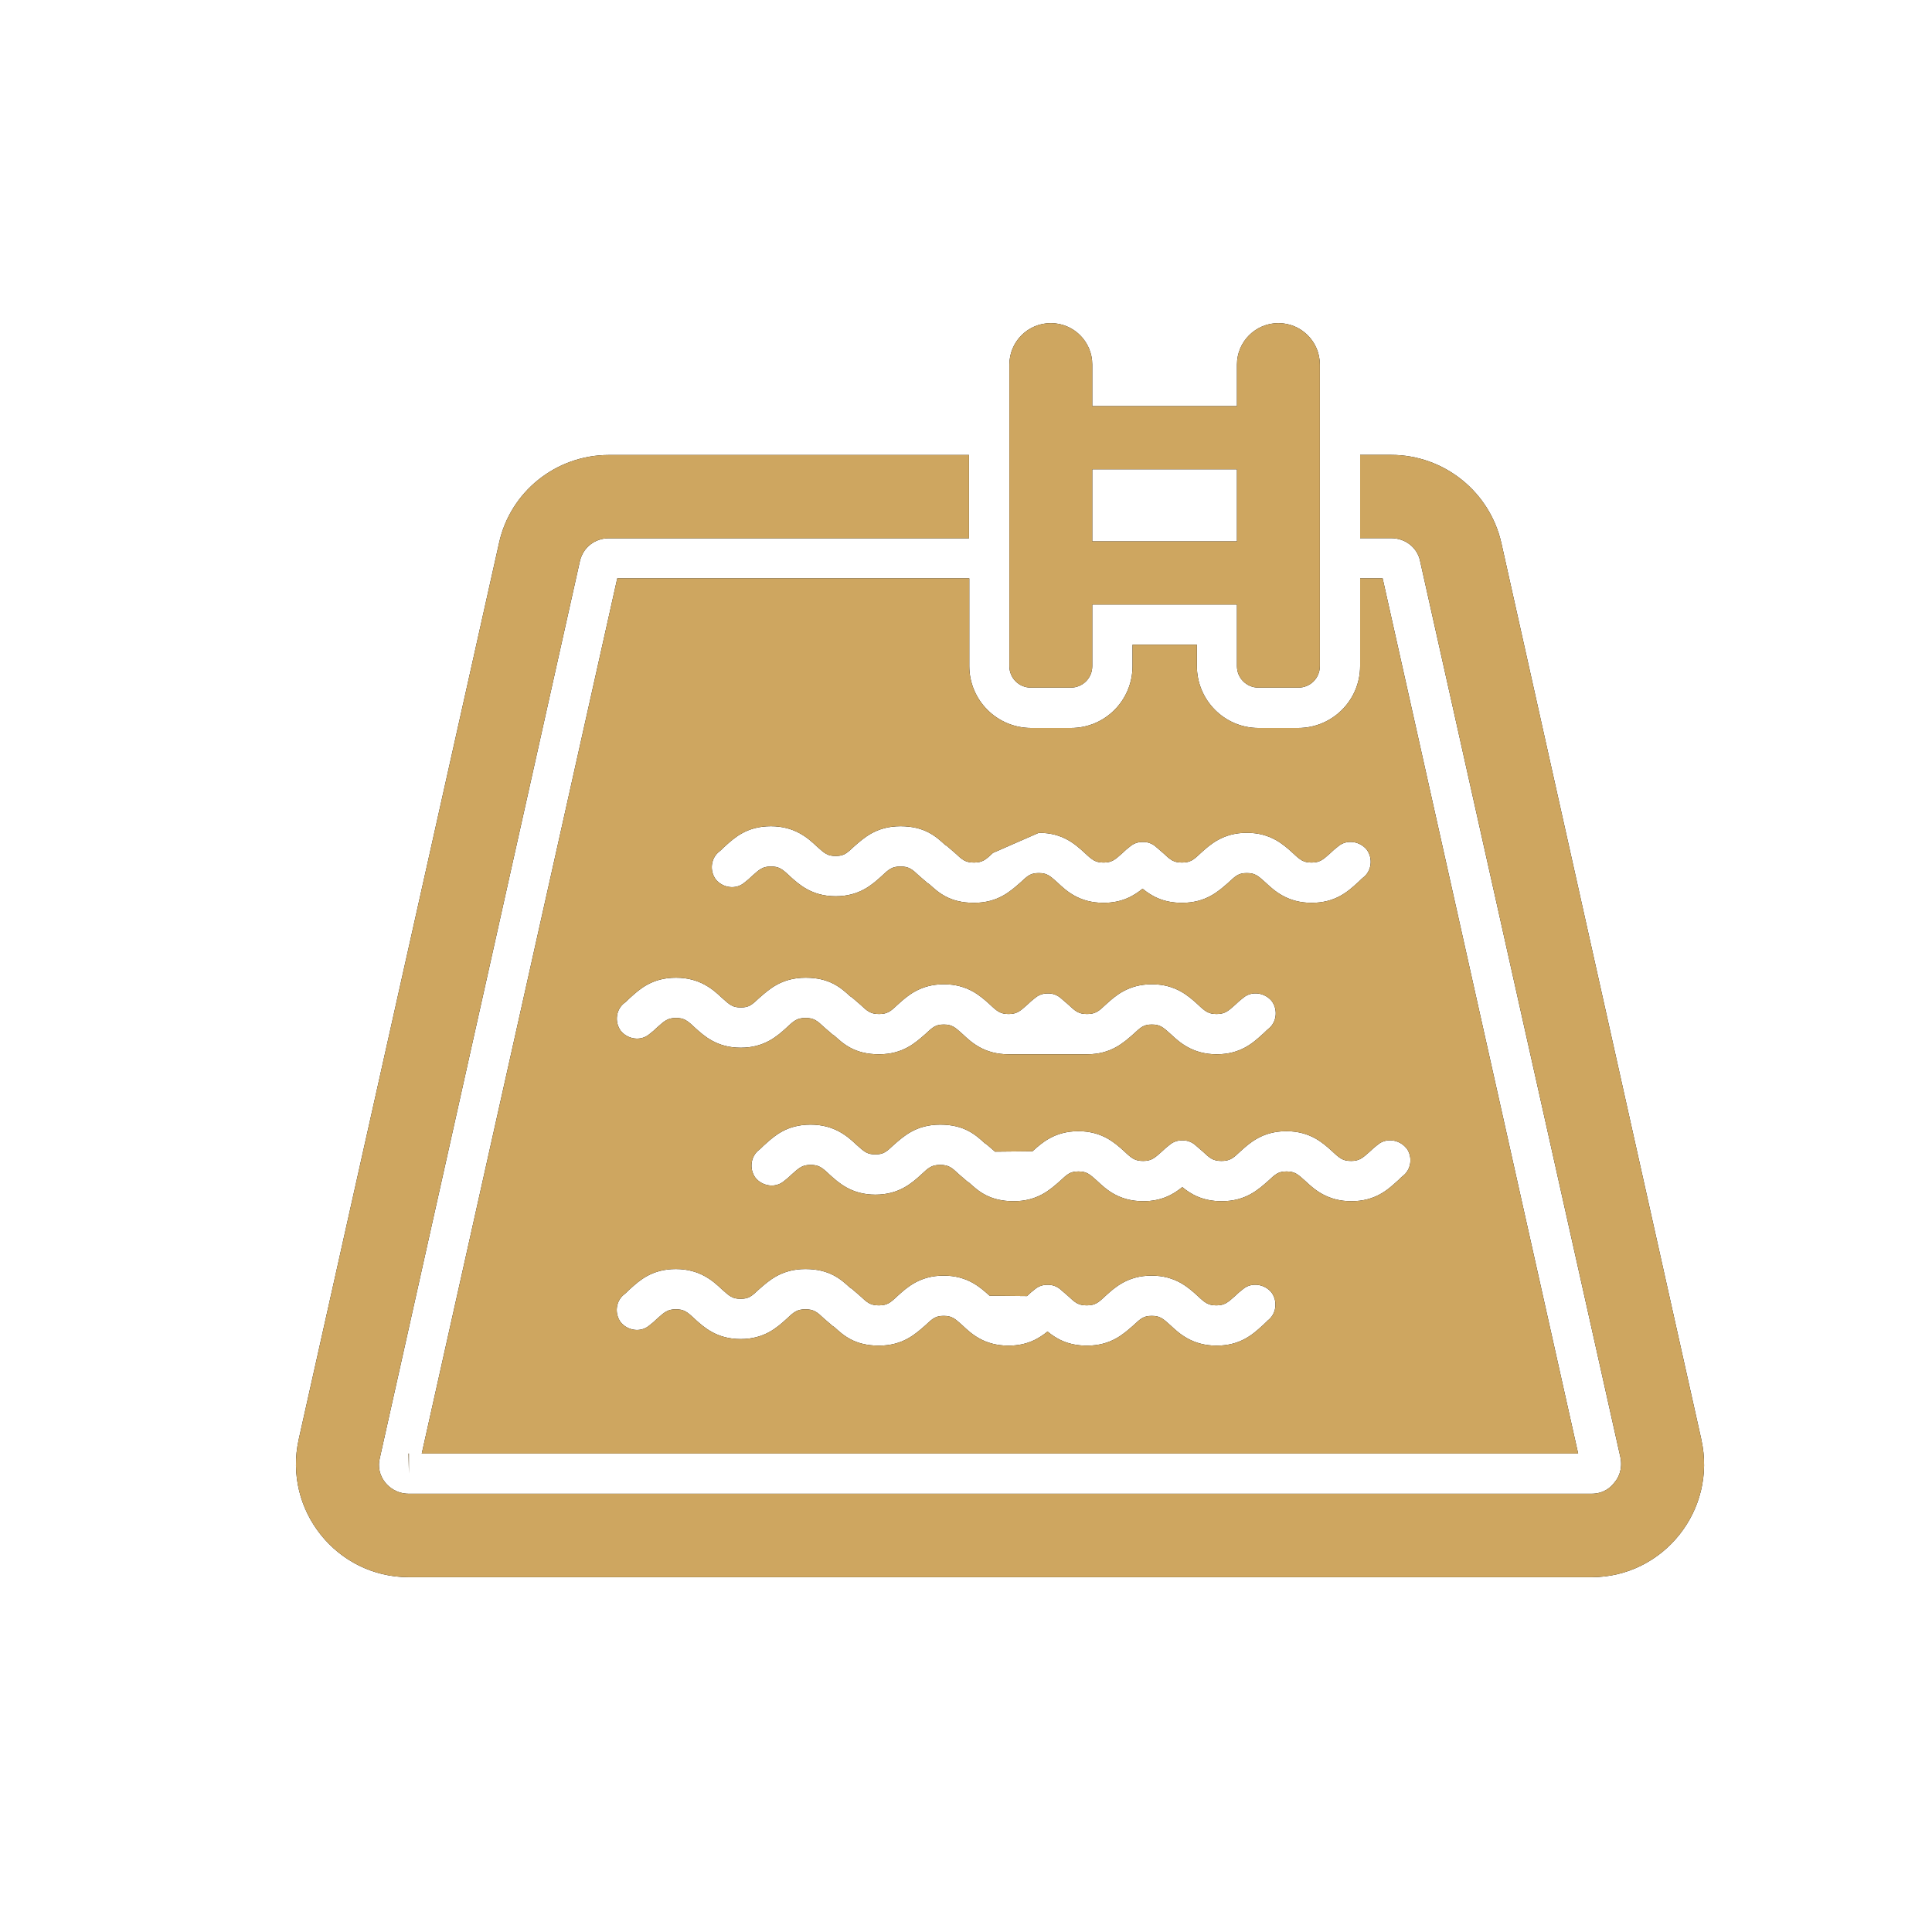
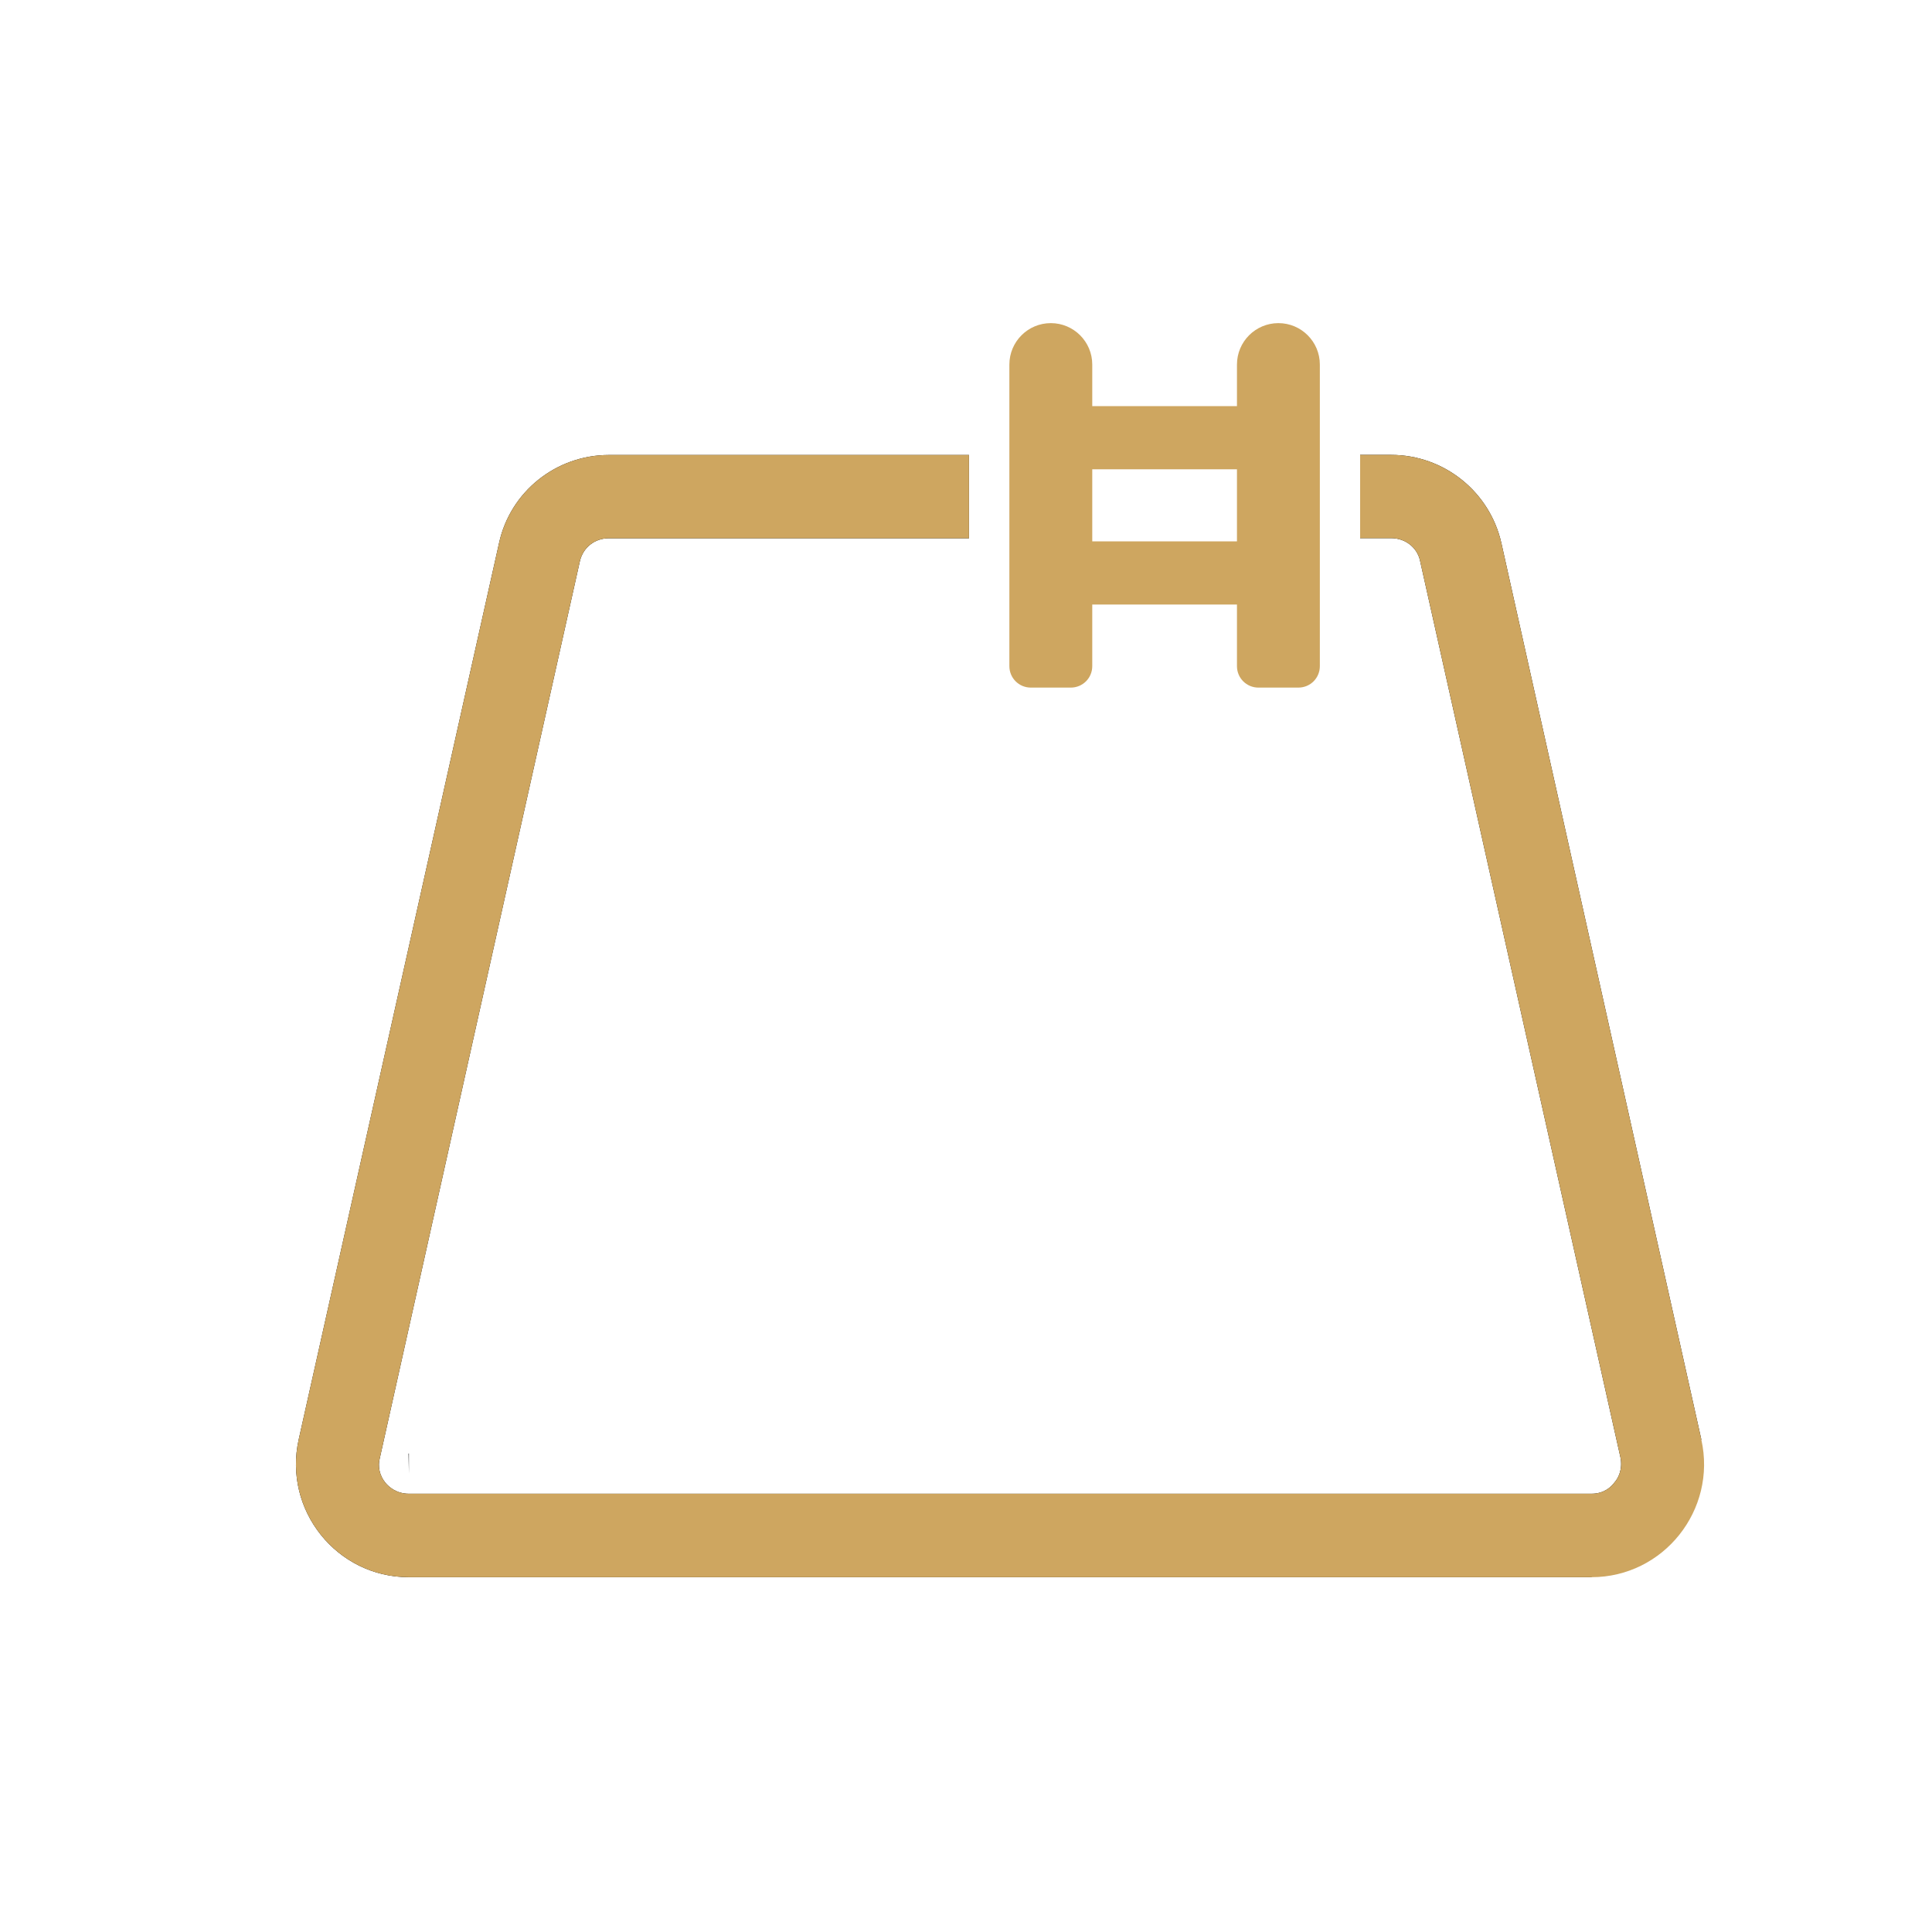
<svg xmlns="http://www.w3.org/2000/svg" id="Layer_1" viewBox="0 0 200 200">
  <defs>
    <style>      .st0 {        fill: #cea660;      }    </style>
  </defs>
  <g>
    <polygon points="42.33 150.47 42.29 150.47 42.33 152.55 42.33 150.47" />
-     <path d="M106.71,71.18h4.14c1.23,0,2.22-.99,2.22-2.22v-6.38h14.98v6.38c0,1.23.99,2.22,2.22,2.22h4.14c1.23,0,2.22-.99,2.22-2.22v-31.22c0-2.37-1.92-4.29-4.29-4.29s-4.29,1.92-4.29,4.29v4.3h-14.98v-4.3c0-2.37-1.92-4.29-4.29-4.29s-4.29,1.92-4.29,4.29v31.22c0,1.23.99,2.22,2.22,2.22h0ZM113.07,48.58h14.98v7.46h-14.98s0-7.46,0-7.46Z" />
-     <path d="M176.12,149.01l-20.7-92.8c-1.21-5.33-5.96-9.12-11.41-9.12h-3.21v8.62h3.21c1.46,0,2.71.96,3,2.37l20.74,92.8c.25,1.25-.25,2.17-.62,2.58-.33.46-1.08,1.17-2.37,1.17H42.33c-1.29,0-2.08-.71-2.42-1.12-.62-.75-.83-1.71-.58-2.62l20.7-92.8c.33-1.42,1.54-2.37,3-2.37h37.28v-8.62h-37.28c-5.46,0-10.21,3.79-11.37,9.12l-20.74,92.8c-1.62,7.29,3.92,14.25,11.41,14.25h122.42c7.46,0,13-6.96,11.37-14.25h0Z" />
-     <path d="M63.9,59.87l-20.24,90.6h119.71l-20.24-90.6h-2.33v9.08c0,3.54-2.87,6.41-6.41,6.41h-4.12c-3.5,0-6.37-2.87-6.37-6.41v-2.21h-6.66v2.21c0,3.54-2.83,6.41-6.37,6.41h-4.12c-3.54,0-6.41-2.87-6.41-6.41v-9.08h-36.44,0ZM64.69,103.79c.21-.17.37-.37.58-.54.96-.87,2.25-2.04,4.71-2.04s3.83,1.21,4.75,2.08c.83.75,1.12,1,1.96,1s1.12-.25,1.92-1c1-.87,2.29-2.08,4.79-2.08s3.67,1.06,4.61,1.92c.07.04.13.08.2.13l.87.75c.71.67,1.04.96,1.92.96s1.21-.29,1.96-1c.96-.87,2.29-2.08,4.75-2.08s3.79,1.21,4.75,2.08c.79.75,1.12,1,1.96,1s1.17-.29,1.92-.96c.25-.25.54-.5.87-.75.35-.28.76-.41,1.18-.42h.14c.43,0,.85.14,1.21.42l.87.75c.71.67,1.04.96,1.92.96s1.21-.29,1.96-1c.96-.87,2.29-2.08,4.75-2.08s3.79,1.21,4.75,2.08c.79.75,1.12,1,1.96,1s1.17-.29,1.92-.96c.25-.25.54-.5.87-.75.87-.71,2.21-.5,2.92.38.67.92.5,2.25-.42,2.92-.21.17-.37.37-.58.54-.96.87-2.25,2.04-4.71,2.04s-3.83-1.21-4.75-2.08c-.83-.75-1.12-1-1.96-1s-1.12.25-1.92,1c-1,.87-2.29,2.08-4.79,2.08h-8.12c-2.5,0-3.83-1.21-4.75-2.08-.83-.75-1.12-1-1.96-1s-1.12.25-1.92,1c-1,.87-2.29,2.08-4.79,2.08s-3.67-1.06-4.61-1.92c-.07-.04-.13-.08-.2-.13l-.87-.75c-.71-.67-1.04-.96-1.92-.96s-1.21.29-1.96,1c-.96.87-2.29,2.08-4.75,2.08s-3.79-1.21-4.75-2.08c-.79-.75-1.12-1-1.96-1s-1.17.29-1.92.96c-.25.25-.54.5-.87.75-.87.71-2.21.5-2.92-.38-.67-.92-.5-2.25.42-2.92h.01ZM131.23,136.72c-.21.17-.37.37-.58.54-.96.87-2.25,2.04-4.71,2.04s-3.83-1.21-4.75-2.08c-.83-.75-1.12-1-1.96-1s-1.12.25-1.92,1c-1,.87-2.29,2.08-4.79,2.08-1.97,0-3.18-.72-4.08-1.46-.9.73-2.11,1.46-4.04,1.46-2.5,0-3.83-1.21-4.75-2.08-.83-.75-1.12-1-1.96-1s-1.12.25-1.92,1c-1,.87-2.29,2.08-4.79,2.08s-3.67-1.06-4.61-1.92c-.07-.04-.13-.08-.2-.13l-.87-.75c-.71-.67-1.04-.96-1.92-.96s-1.21.29-1.96,1c-.96.87-2.29,2.08-4.75,2.08s-3.79-1.21-4.75-2.08c-.79-.75-1.12-1-1.96-1s-1.17.29-1.92.96c-.25.25-.54.5-.87.75-.87.71-2.21.5-2.92-.38-.67-.92-.5-2.25.42-2.92.21-.17.37-.37.58-.54.96-.87,2.25-2.04,4.71-2.04s3.83,1.21,4.75,2.08c.83.75,1.12,1,1.96,1s1.12-.25,1.92-1c1-.87,2.29-2.08,4.79-2.08s3.67,1.06,4.61,1.92c.07.04.13.08.2.13l.87.75c.71.67,1.04.96,1.92.96s1.21-.29,1.96-1c.96-.87,2.29-2.08,4.75-2.08s3.79,1.21,4.75,2.08l3.87.04c.25-.25.54-.5.87-.75.35-.28.76-.41,1.18-.42h.14c.43,0,.85.14,1.21.42l.87.75c.71.67,1.04.96,1.92.96s1.21-.29,1.96-1c.96-.87,2.29-2.08,4.75-2.08s3.79,1.21,4.75,2.08c.79.75,1.12,1,1.96,1s1.17-.29,1.92-.96c.25-.25.54-.5.87-.75.87-.71,2.21-.5,2.92.38.67.92.5,2.25-.42,2.92h.02ZM145.6,118.85c.67.92.5,2.25-.42,2.92-.21.17-.37.37-.58.54-.96.87-2.25,2.04-4.71,2.04s-3.83-1.21-4.75-2.08c-.83-.75-1.12-1-1.96-1s-1.12.25-1.92,1c-1,.87-2.29,2.08-4.79,2.08-1.97,0-3.18-.72-4.08-1.46-.9.73-2.11,1.46-4.04,1.46-2.5,0-3.83-1.21-4.75-2.08-.83-.75-1.12-1-1.96-1s-1.12.25-1.92,1c-1,.87-2.29,2.08-4.79,2.08s-3.67-1.06-4.61-1.92c-.07-.04-.13-.08-.2-.13l-.87-.75c-.71-.67-1.04-.96-1.92-.96s-1.21.29-1.96,1c-.96.87-2.29,2.08-4.75,2.08s-3.79-1.21-4.75-2.08c-.79-.75-1.12-1-1.96-1s-1.17.29-1.92.96c-.25.25-.54.5-.87.75-.87.71-2.21.5-2.92-.38-.67-.92-.5-2.25.42-2.92.21-.17.37-.37.58-.54.96-.87,2.25-2.04,4.71-2.04s3.83,1.21,4.75,2.08c.83.75,1.12,1,1.96,1s1.12-.25,1.92-1c1-.87,2.29-2.08,4.79-2.08s3.67,1.06,4.61,1.92c.07.04.13.08.2.13l.87.75,3.87-.04c.96-.87,2.29-2.08,4.75-2.08s3.79,1.21,4.75,2.08c.79.75,1.12,1,1.96,1s1.17-.29,1.92-.96c.25-.25.54-.5.87-.75.35-.28.76-.41,1.18-.42h.14c.43,0,.85.14,1.21.42l.87.75c.71.67,1.04.96,1.92.96s1.21-.29,1.96-1c.96-.87,2.29-2.08,4.75-2.08s3.79,1.21,4.75,2.08c.79.75,1.12,1,1.96,1s1.17-.29,1.92-.96c.25-.25.54-.5.87-.75.87-.71,2.21-.5,2.92.38h.02ZM100.83,89.29c.87,0,1.21-.29,1.96-1l4.75-2.08c2.5,0,3.79,1.21,4.75,2.08.79.75,1.12,1,1.96,1s1.17-.29,1.92-.96c.25-.25.54-.5.87-.75.35-.28.76-.41,1.18-.42h.14c.43,0,.85.14,1.21.42l.87.75c.71.67,1.04.96,1.92.96s1.21-.29,1.96-1c.96-.87,2.29-2.08,4.75-2.08s3.79,1.21,4.75,2.08c.79.75,1.12,1,1.96,1s1.17-.29,1.92-.96c.25-.25.54-.5.87-.75.87-.71,2.21-.5,2.92.38.67.92.5,2.25-.42,2.92-.21.17-.37.37-.58.54-.96.87-2.25,2.04-4.71,2.04s-3.83-1.21-4.75-2.08c-.83-.75-1.12-1-1.96-1s-1.12.25-1.92,1c-1,.87-2.29,2.08-4.79,2.08-1.97,0-3.18-.72-4.08-1.46-.9.73-2.11,1.46-4.04,1.46-2.5,0-3.83-1.21-4.75-2.08-.83-.75-1.12-1-1.96-1s-1.12.25-1.92,1c-1,.87-2.29,2.08-4.79,2.08s-3.67-1.06-4.61-1.92c-.07-.04-.13-.08-.2-.13l-.87-.75c-.71-.67-1.04-.96-1.92-.96s-1.21.29-1.96,1c-.96.87-2.29,2.08-4.75,2.08s-3.79-1.21-4.75-2.08c-.79-.75-1.12-1-1.96-1s-1.17.29-1.92.96c-.25.25-.54.5-.87.75-.87.71-2.21.5-2.92-.38-.67-.92-.5-2.25.42-2.92.21-.17.37-.37.58-.54.96-.87,2.25-2.04,4.71-2.04s3.83,1.21,4.75,2.08c.83.75,1.12,1,1.96,1s1.12-.25,1.92-1c1-.87,2.29-2.08,4.79-2.08s3.67,1.06,4.61,1.92c.07.04.13.08.2.13l.87.75c.71.67,1.04.96,1.92.96h.01Z" />
+     <path d="M176.12,149.01l-20.7-92.8c-1.21-5.33-5.96-9.12-11.41-9.12h-3.21v8.62h3.21c1.46,0,2.71.96,3,2.37l20.74,92.8c.25,1.25-.25,2.17-.62,2.58-.33.46-1.08,1.17-2.37,1.17H42.33c-1.29,0-2.08-.71-2.42-1.12-.62-.75-.83-1.71-.58-2.62l20.7-92.8c.33-1.42,1.54-2.37,3-2.37h37.28v-8.62h-37.28c-5.46,0-10.21,3.79-11.37,9.12l-20.74,92.8c-1.62,7.29,3.92,14.25,11.41,14.25h122.42h0Z" />
  </g>
  <g>
-     <polygon class="st0" points="42.33 150.47 42.29 150.47 42.33 152.55 42.33 150.47" />
    <path class="st0" d="M106.71,71.18h4.14c1.23,0,2.22-.99,2.22-2.22v-6.38h14.98v6.38c0,1.23.99,2.22,2.22,2.22h4.14c1.23,0,2.22-.99,2.22-2.22v-31.22c0-2.37-1.92-4.29-4.29-4.29s-4.29,1.92-4.29,4.29v4.3h-14.98v-4.3c0-2.37-1.92-4.29-4.29-4.29s-4.29,1.92-4.29,4.29v31.22c0,1.23.99,2.22,2.22,2.22h0ZM113.07,48.58h14.98v7.46h-14.98s0-7.46,0-7.46Z" />
    <path class="st0" d="M176.12,149.01l-20.7-92.8c-1.21-5.33-5.96-9.12-11.41-9.12h-3.21v8.62h3.21c1.46,0,2.71.96,3,2.37l20.74,92.8c.25,1.25-.25,2.17-.62,2.58-.33.46-1.08,1.17-2.37,1.17H42.33c-1.29,0-2.08-.71-2.42-1.12-.62-.75-.83-1.71-.58-2.62l20.7-92.8c.33-1.42,1.54-2.37,3-2.37h37.28v-8.62h-37.28c-5.46,0-10.21,3.79-11.37,9.12l-20.74,92.8c-1.62,7.29,3.92,14.25,11.41,14.25h122.42c7.46,0,13-6.96,11.37-14.25h0Z" />
-     <path class="st0" d="M63.9,59.87l-20.24,90.6h119.71l-20.24-90.6h-2.33v9.08c0,3.54-2.87,6.41-6.41,6.41h-4.12c-3.5,0-6.37-2.87-6.37-6.41v-2.21h-6.66v2.21c0,3.54-2.83,6.41-6.37,6.41h-4.12c-3.54,0-6.41-2.87-6.41-6.41v-9.08h-36.44,0ZM64.69,103.79c.21-.17.37-.37.58-.54.96-.87,2.25-2.04,4.71-2.04s3.83,1.21,4.75,2.08c.83.75,1.12,1,1.96,1s1.12-.25,1.92-1c1-.87,2.29-2.08,4.79-2.08s3.67,1.06,4.61,1.92c.07.04.13.08.2.13l.87.75c.71.67,1.04.96,1.92.96s1.21-.29,1.96-1c.96-.87,2.29-2.08,4.75-2.08s3.79,1.21,4.75,2.08c.79.75,1.12,1,1.96,1s1.17-.29,1.92-.96c.25-.25.54-.5.87-.75.35-.28.76-.41,1.18-.42h.14c.43,0,.85.14,1.21.42l.87.75c.71.67,1.04.96,1.92.96s1.21-.29,1.96-1c.96-.87,2.29-2.08,4.75-2.08s3.79,1.21,4.75,2.08c.79.75,1.12,1,1.96,1s1.17-.29,1.92-.96c.25-.25.54-.5.87-.75.87-.71,2.21-.5,2.92.38.67.92.5,2.25-.42,2.92-.21.17-.37.37-.58.54-.96.87-2.25,2.04-4.71,2.04s-3.83-1.21-4.75-2.08c-.83-.75-1.12-1-1.96-1s-1.12.25-1.92,1c-1,.87-2.29,2.08-4.79,2.08h-8.12c-2.5,0-3.83-1.21-4.75-2.08-.83-.75-1.12-1-1.96-1s-1.12.25-1.92,1c-1,.87-2.29,2.08-4.79,2.08s-3.67-1.06-4.61-1.92c-.07-.04-.13-.08-.2-.13l-.87-.75c-.71-.67-1.04-.96-1.92-.96s-1.21.29-1.96,1c-.96.87-2.29,2.08-4.75,2.08s-3.79-1.21-4.75-2.08c-.79-.75-1.12-1-1.96-1s-1.17.29-1.92.96c-.25.25-.54.5-.87.75-.87.71-2.21.5-2.92-.38-.67-.92-.5-2.25.42-2.92h.01ZM131.23,136.72c-.21.17-.37.37-.58.54-.96.87-2.25,2.04-4.71,2.04s-3.83-1.21-4.75-2.08c-.83-.75-1.12-1-1.96-1s-1.12.25-1.92,1c-1,.87-2.29,2.08-4.79,2.08-1.97,0-3.18-.72-4.08-1.46-.9.73-2.11,1.46-4.04,1.46-2.5,0-3.83-1.21-4.75-2.08-.83-.75-1.12-1-1.96-1s-1.12.25-1.92,1c-1,.87-2.29,2.08-4.79,2.08s-3.67-1.06-4.61-1.92c-.07-.04-.13-.08-.2-.13l-.87-.75c-.71-.67-1.04-.96-1.92-.96s-1.21.29-1.96,1c-.96.87-2.29,2.08-4.75,2.08s-3.79-1.21-4.75-2.08c-.79-.75-1.12-1-1.96-1s-1.17.29-1.92.96c-.25.25-.54.5-.87.75-.87.71-2.21.5-2.92-.38-.67-.92-.5-2.25.42-2.92.21-.17.37-.37.58-.54.96-.87,2.25-2.04,4.71-2.04s3.83,1.21,4.75,2.08c.83.75,1.12,1,1.96,1s1.12-.25,1.92-1c1-.87,2.29-2.08,4.79-2.08s3.67,1.06,4.61,1.92c.07.04.13.08.2.13l.87.75c.71.67,1.04.96,1.92.96s1.21-.29,1.96-1c.96-.87,2.29-2.08,4.75-2.08s3.79,1.21,4.75,2.08l3.87.04c.25-.25.54-.5.87-.75.35-.28.76-.41,1.18-.42h.14c.43,0,.85.14,1.21.42l.87.75c.71.67,1.04.96,1.92.96s1.21-.29,1.96-1c.96-.87,2.29-2.08,4.75-2.08s3.79,1.21,4.75,2.08c.79.75,1.12,1,1.96,1s1.17-.29,1.92-.96c.25-.25.54-.5.87-.75.87-.71,2.21-.5,2.92.38.67.92.5,2.25-.42,2.92h.02ZM145.6,118.85c.67.92.5,2.25-.42,2.92-.21.17-.37.37-.58.54-.96.87-2.25,2.04-4.71,2.04s-3.83-1.21-4.75-2.08c-.83-.75-1.12-1-1.96-1s-1.12.25-1.92,1c-1,.87-2.29,2.08-4.79,2.08-1.97,0-3.18-.72-4.08-1.46-.9.73-2.11,1.46-4.04,1.46-2.5,0-3.83-1.21-4.75-2.08-.83-.75-1.12-1-1.96-1s-1.12.25-1.92,1c-1,.87-2.29,2.08-4.79,2.08s-3.67-1.06-4.61-1.92c-.07-.04-.13-.08-.2-.13l-.87-.75c-.71-.67-1.04-.96-1.92-.96s-1.21.29-1.96,1c-.96.87-2.29,2.08-4.75,2.08s-3.79-1.21-4.75-2.08c-.79-.75-1.12-1-1.96-1s-1.17.29-1.92.96c-.25.25-.54.5-.87.75-.87.71-2.21.5-2.92-.38-.67-.92-.5-2.25.42-2.92.21-.17.37-.37.58-.54.96-.87,2.25-2.04,4.71-2.04s3.83,1.21,4.75,2.08c.83.75,1.12,1,1.96,1s1.12-.25,1.92-1c1-.87,2.29-2.08,4.79-2.08s3.67,1.06,4.61,1.92c.07.04.13.08.2.13l.87.75,3.87-.04c.96-.87,2.29-2.08,4.75-2.08s3.79,1.21,4.75,2.08c.79.75,1.12,1,1.96,1s1.17-.29,1.92-.96c.25-.25.54-.5.87-.75.35-.28.76-.41,1.18-.42h.14c.43,0,.85.14,1.21.42l.87.75c.71.67,1.04.96,1.92.96s1.21-.29,1.96-1c.96-.87,2.29-2.08,4.75-2.08s3.79,1.21,4.75,2.08c.79.75,1.12,1,1.96,1s1.17-.29,1.92-.96c.25-.25.54-.5.87-.75.87-.71,2.21-.5,2.92.38h.02ZM100.83,89.29c.87,0,1.21-.29,1.96-1l4.75-2.08c2.5,0,3.79,1.21,4.75,2.08.79.75,1.12,1,1.96,1s1.17-.29,1.92-.96c.25-.25.54-.5.87-.75.35-.28.76-.41,1.18-.42h.14c.43,0,.85.14,1.21.42l.87.75c.71.67,1.04.96,1.92.96s1.21-.29,1.96-1c.96-.87,2.29-2.08,4.75-2.08s3.79,1.21,4.75,2.08c.79.75,1.12,1,1.96,1s1.17-.29,1.92-.96c.25-.25.54-.5.87-.75.87-.71,2.21-.5,2.92.38.67.92.5,2.25-.42,2.92-.21.17-.37.37-.58.54-.96.87-2.25,2.04-4.71,2.04s-3.83-1.21-4.75-2.08c-.83-.75-1.12-1-1.96-1s-1.12.25-1.92,1c-1,.87-2.29,2.08-4.79,2.08-1.97,0-3.18-.72-4.08-1.46-.9.73-2.11,1.46-4.04,1.46-2.5,0-3.83-1.21-4.75-2.08-.83-.75-1.12-1-1.96-1s-1.12.25-1.92,1c-1,.87-2.29,2.08-4.79,2.08s-3.67-1.06-4.61-1.92c-.07-.04-.13-.08-.2-.13l-.87-.75c-.71-.67-1.04-.96-1.92-.96s-1.21.29-1.96,1c-.96.87-2.29,2.08-4.75,2.08s-3.79-1.21-4.75-2.08c-.79-.75-1.12-1-1.96-1s-1.17.29-1.92.96c-.25.25-.54.5-.87.75-.87.71-2.21.5-2.92-.38-.67-.92-.5-2.25.42-2.92.21-.17.37-.37.58-.54.96-.87,2.25-2.04,4.71-2.04s3.83,1.21,4.75,2.08c.83.75,1.12,1,1.96,1s1.12-.25,1.92-1c1-.87,2.29-2.08,4.79-2.08s3.67,1.06,4.61,1.92c.07.04.13.08.2.13l.87.75c.71.67,1.04.96,1.92.96h.01Z" />
  </g>
</svg>